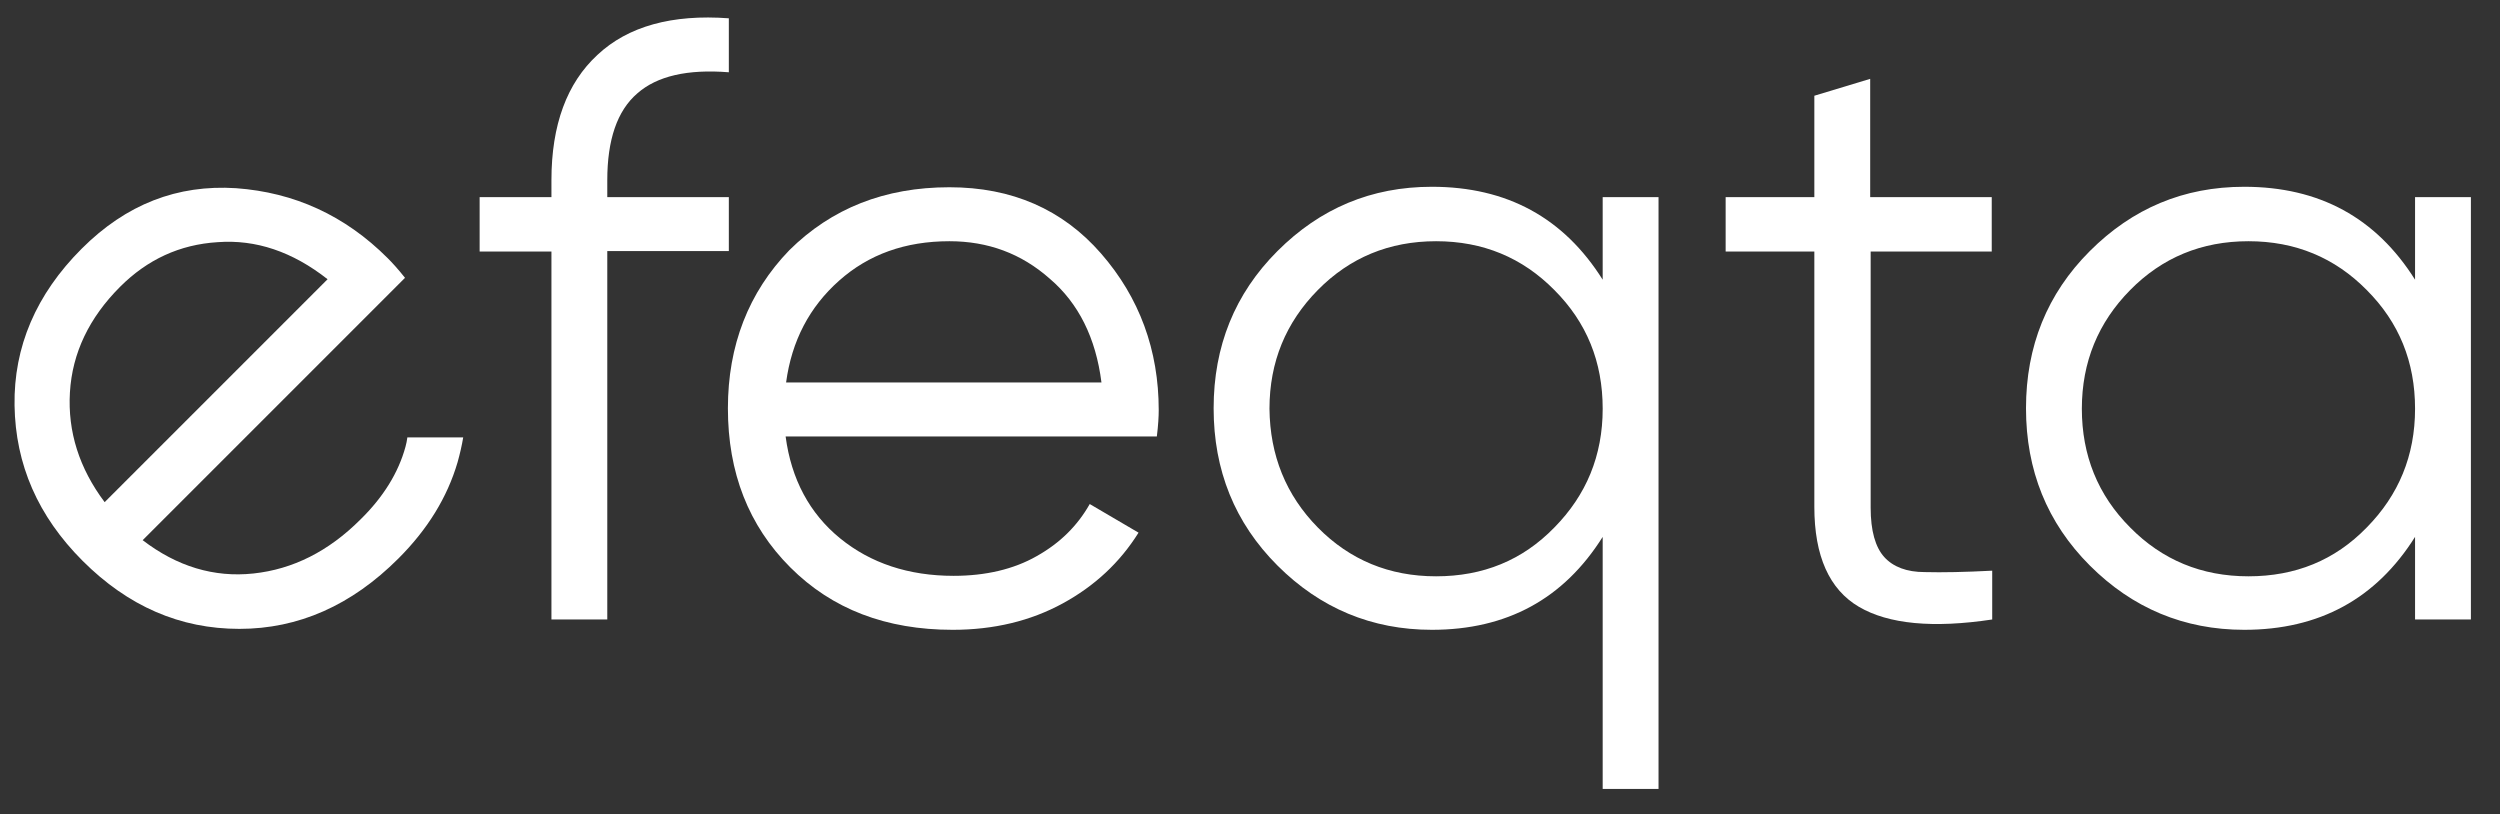
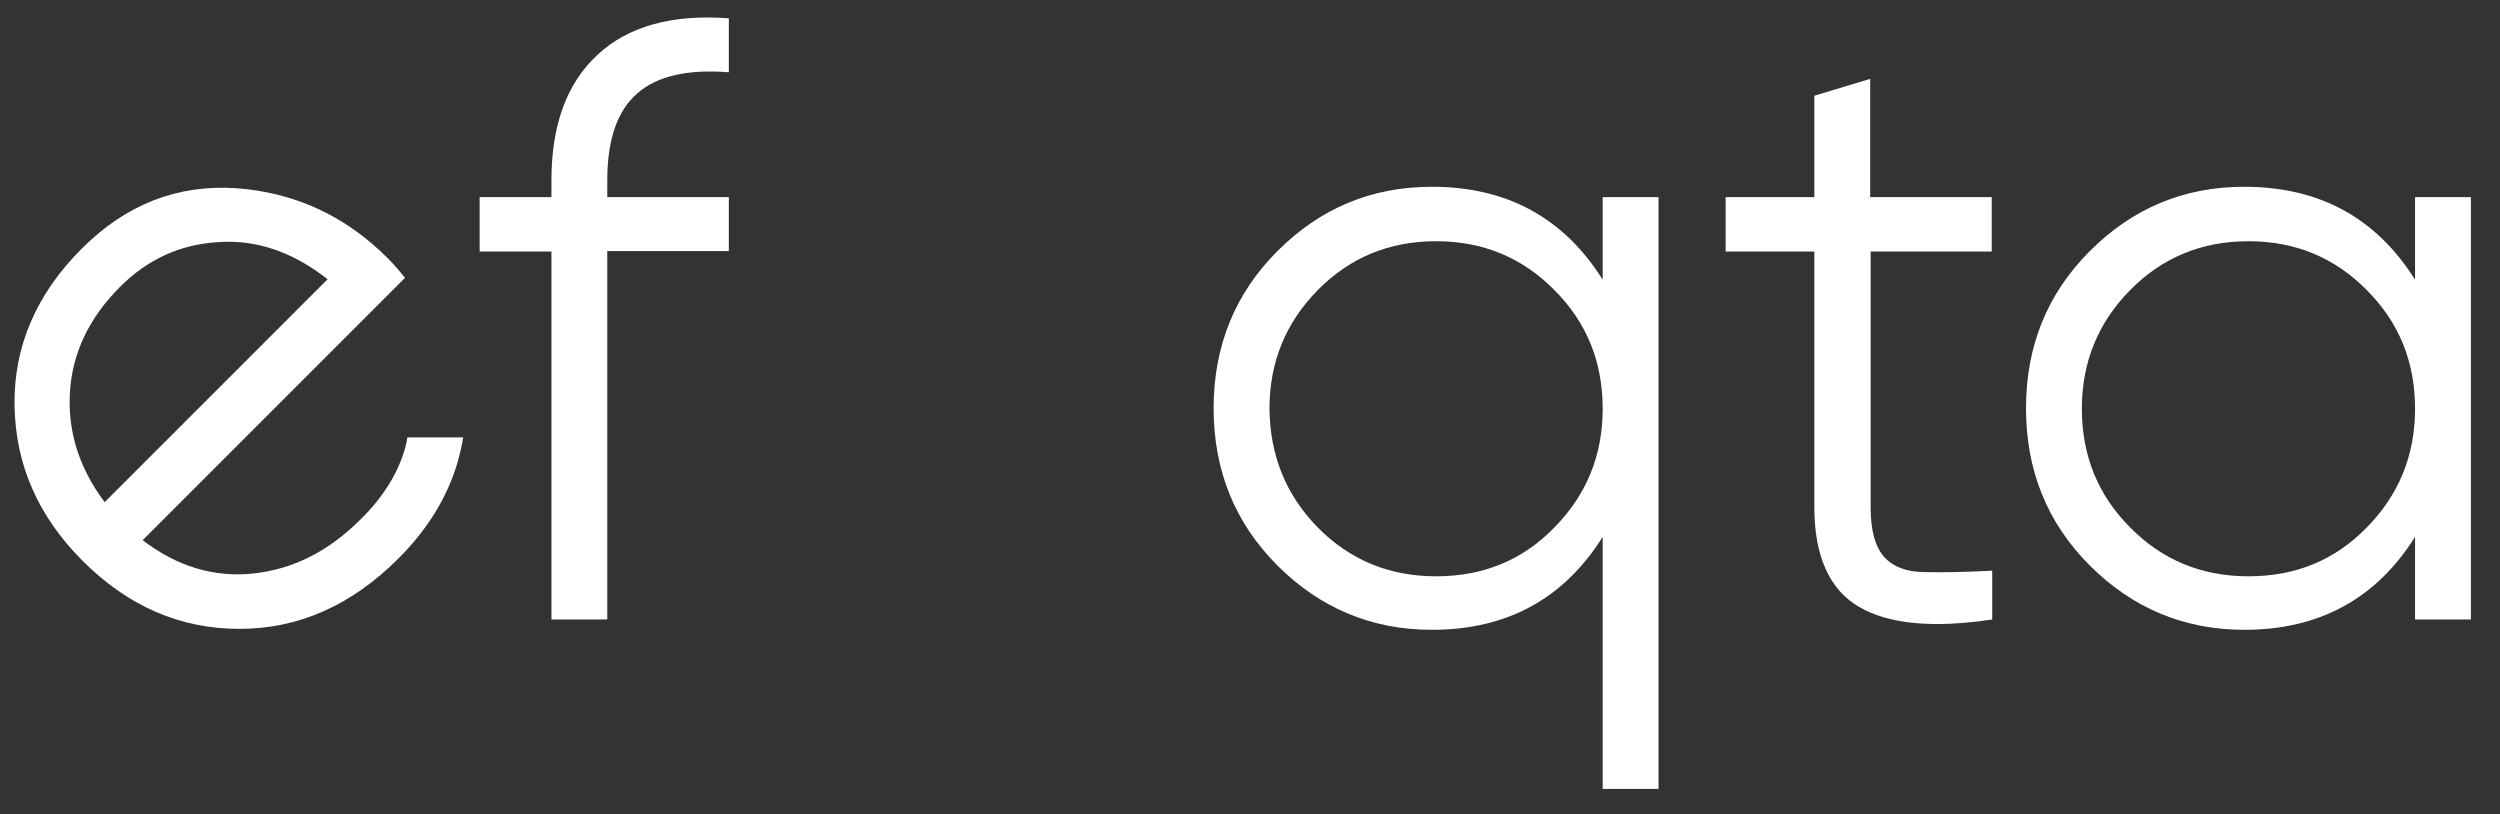
<svg xmlns="http://www.w3.org/2000/svg" version="1.1" id="Ebene_1" x="0px" y="0px" viewBox="0 0 532.7 173.5" style="enable-background:new 0 0 532.7 173.5;" xml:space="preserve">
  <rect x="0" y="0" width="532.7" height="173.5" fill="#333333" stroke="none" />
  <style type="text/css">
	.st0{fill:#FFFFFF;}
</style>
  <g>
    <path class="st0" d="M86.8,93.2c-0.1,0.7-0.2,1.3-0.4,2c-1.5,5.5-4.7,10.7-9.6,15.5c-6.8,6.8-14.4,10.6-22.8,11.5   c-8.4,0.9-16.3-1.5-23.6-7.1l55.9-55.9c-1.5-1.9-2.8-3.3-3.7-4.2c-9.1-9.1-19.9-14-32.3-14.9c-12.5-0.8-23.4,3.4-32.9,12.9   C7.7,62.7,2.9,73.9,3.1,86.4c0.2,12.6,5,23.6,14.5,33.1C27.3,129.2,38.4,134,51,134c12.6,0,23.9-5,33.9-15   c6.2-6.2,10.4-13,12.6-20.5c0.5-1.8,0.9-3.5,1.2-5.3H86.8z M14.9,83.6c0.5-8.4,4.1-15.9,10.7-22.5c5.8-5.8,12.7-9,20.8-9.5   c8.1-0.6,15.9,2,23.4,7.9l-47.5,47.5C16.9,99.8,14.4,92,14.9,83.6z" />
    <path class="st0" d="M155.3,15.4c-8.8-0.7-15.3,0.8-19.5,4.5c-4.3,3.7-6.4,9.9-6.4,18.5V42h25.9v11.5h-25.9v78.5h-11.9V53.6h-15.3   V42h15.3v-3.6c0-11.8,3.3-20.7,9.8-26.7c6.5-6.1,15.9-8.7,28-7.8V15.4z" />
-     <path class="st0" d="M202.3,39.9c13.3,0,24.1,4.7,32.3,14.1c8.2,9.4,12.3,20.6,12.3,33.4c0,1.3-0.1,3.2-0.4,5.6h-79.1   c1.2,9.1,5.1,16.4,11.6,21.7c6.5,5.3,14.6,8,24.2,8c6.8,0,12.8-1.4,17.7-4.2c5-2.8,8.7-6.5,11.3-11.1l10.4,6.1   c-4,6.4-9.4,11.4-16.2,15.1c-6.8,3.7-14.6,5.6-23.4,5.6c-14.2,0-25.7-4.4-34.6-13.3c-8.9-8.9-13.3-20.2-13.3-33.9   c0-13.4,4.4-24.7,13.1-33.7C177.2,44.4,188.5,39.9,202.3,39.9z M202.3,51.4c-9.4,0-17.2,2.8-23.5,8.4c-6.3,5.6-10.1,12.8-11.3,21.7   h67.2c-1.2-9.5-4.9-16.9-11-22.1C217.6,54,210.5,51.4,202.3,51.4z" />
    <path class="st0" d="M341.5,42h11.9v126.1h-11.9v-53.7c-8.3,13.2-20.4,19.8-36.4,19.8c-12.8,0-23.8-4.6-32.9-13.7   c-9.1-9.1-13.6-20.3-13.6-33.5c0-13.2,4.5-24.4,13.6-33.5c9.1-9.1,20-13.7,32.9-13.7c16,0,28.1,6.6,36.4,19.8V42z M280.8,112.4   c6.8,6.9,15.2,10.4,25.2,10.4c10,0,18.4-3.4,25.2-10.4c6.8-6.9,10.3-15.3,10.3-25.3c0-10-3.4-18.4-10.3-25.3   c-6.8-6.9-15.2-10.4-25.2-10.4c-10,0-18.4,3.5-25.2,10.4c-6.8,6.9-10.3,15.3-10.3,25.3C270.6,97,274,105.5,280.8,112.4z" />
    <path class="st0" d="M424.5,53.6h-25.9v54.6c0,4.9,1,8.4,2.9,10.5c1.9,2.1,4.8,3.2,8.6,3.2c3.8,0.1,8.6,0,14.4-0.3v10.4   c-12.6,1.9-22.1,1-28.4-2.7c-6.3-3.7-9.5-10.8-9.5-21.3V53.6h-18.9V42h18.9V20.4l11.9-3.6V42h25.9V53.6z" />
    <path class="st0" d="M514.6,42h11.9v90h-11.9v-17.6c-8.3,13.2-20.4,19.8-36.4,19.8c-12.8,0-23.8-4.6-32.9-13.7   c-9.1-9.1-13.6-20.3-13.6-33.5c0-13.2,4.5-24.4,13.6-33.5c9.1-9.1,20-13.7,32.9-13.7c16,0,28.1,6.6,36.4,19.8V42z M453.9,112.4   c6.8,6.9,15.2,10.4,25.2,10.4c10,0,18.4-3.4,25.2-10.4c6.8-6.9,10.3-15.3,10.3-25.3c0-10-3.4-18.4-10.3-25.3   c-6.8-6.9-15.2-10.4-25.2-10.4c-10,0-18.4,3.5-25.2,10.4c-6.8,6.9-10.3,15.3-10.3,25.3C443.6,97,447,105.5,453.9,112.4z" />
  </g>
</svg>